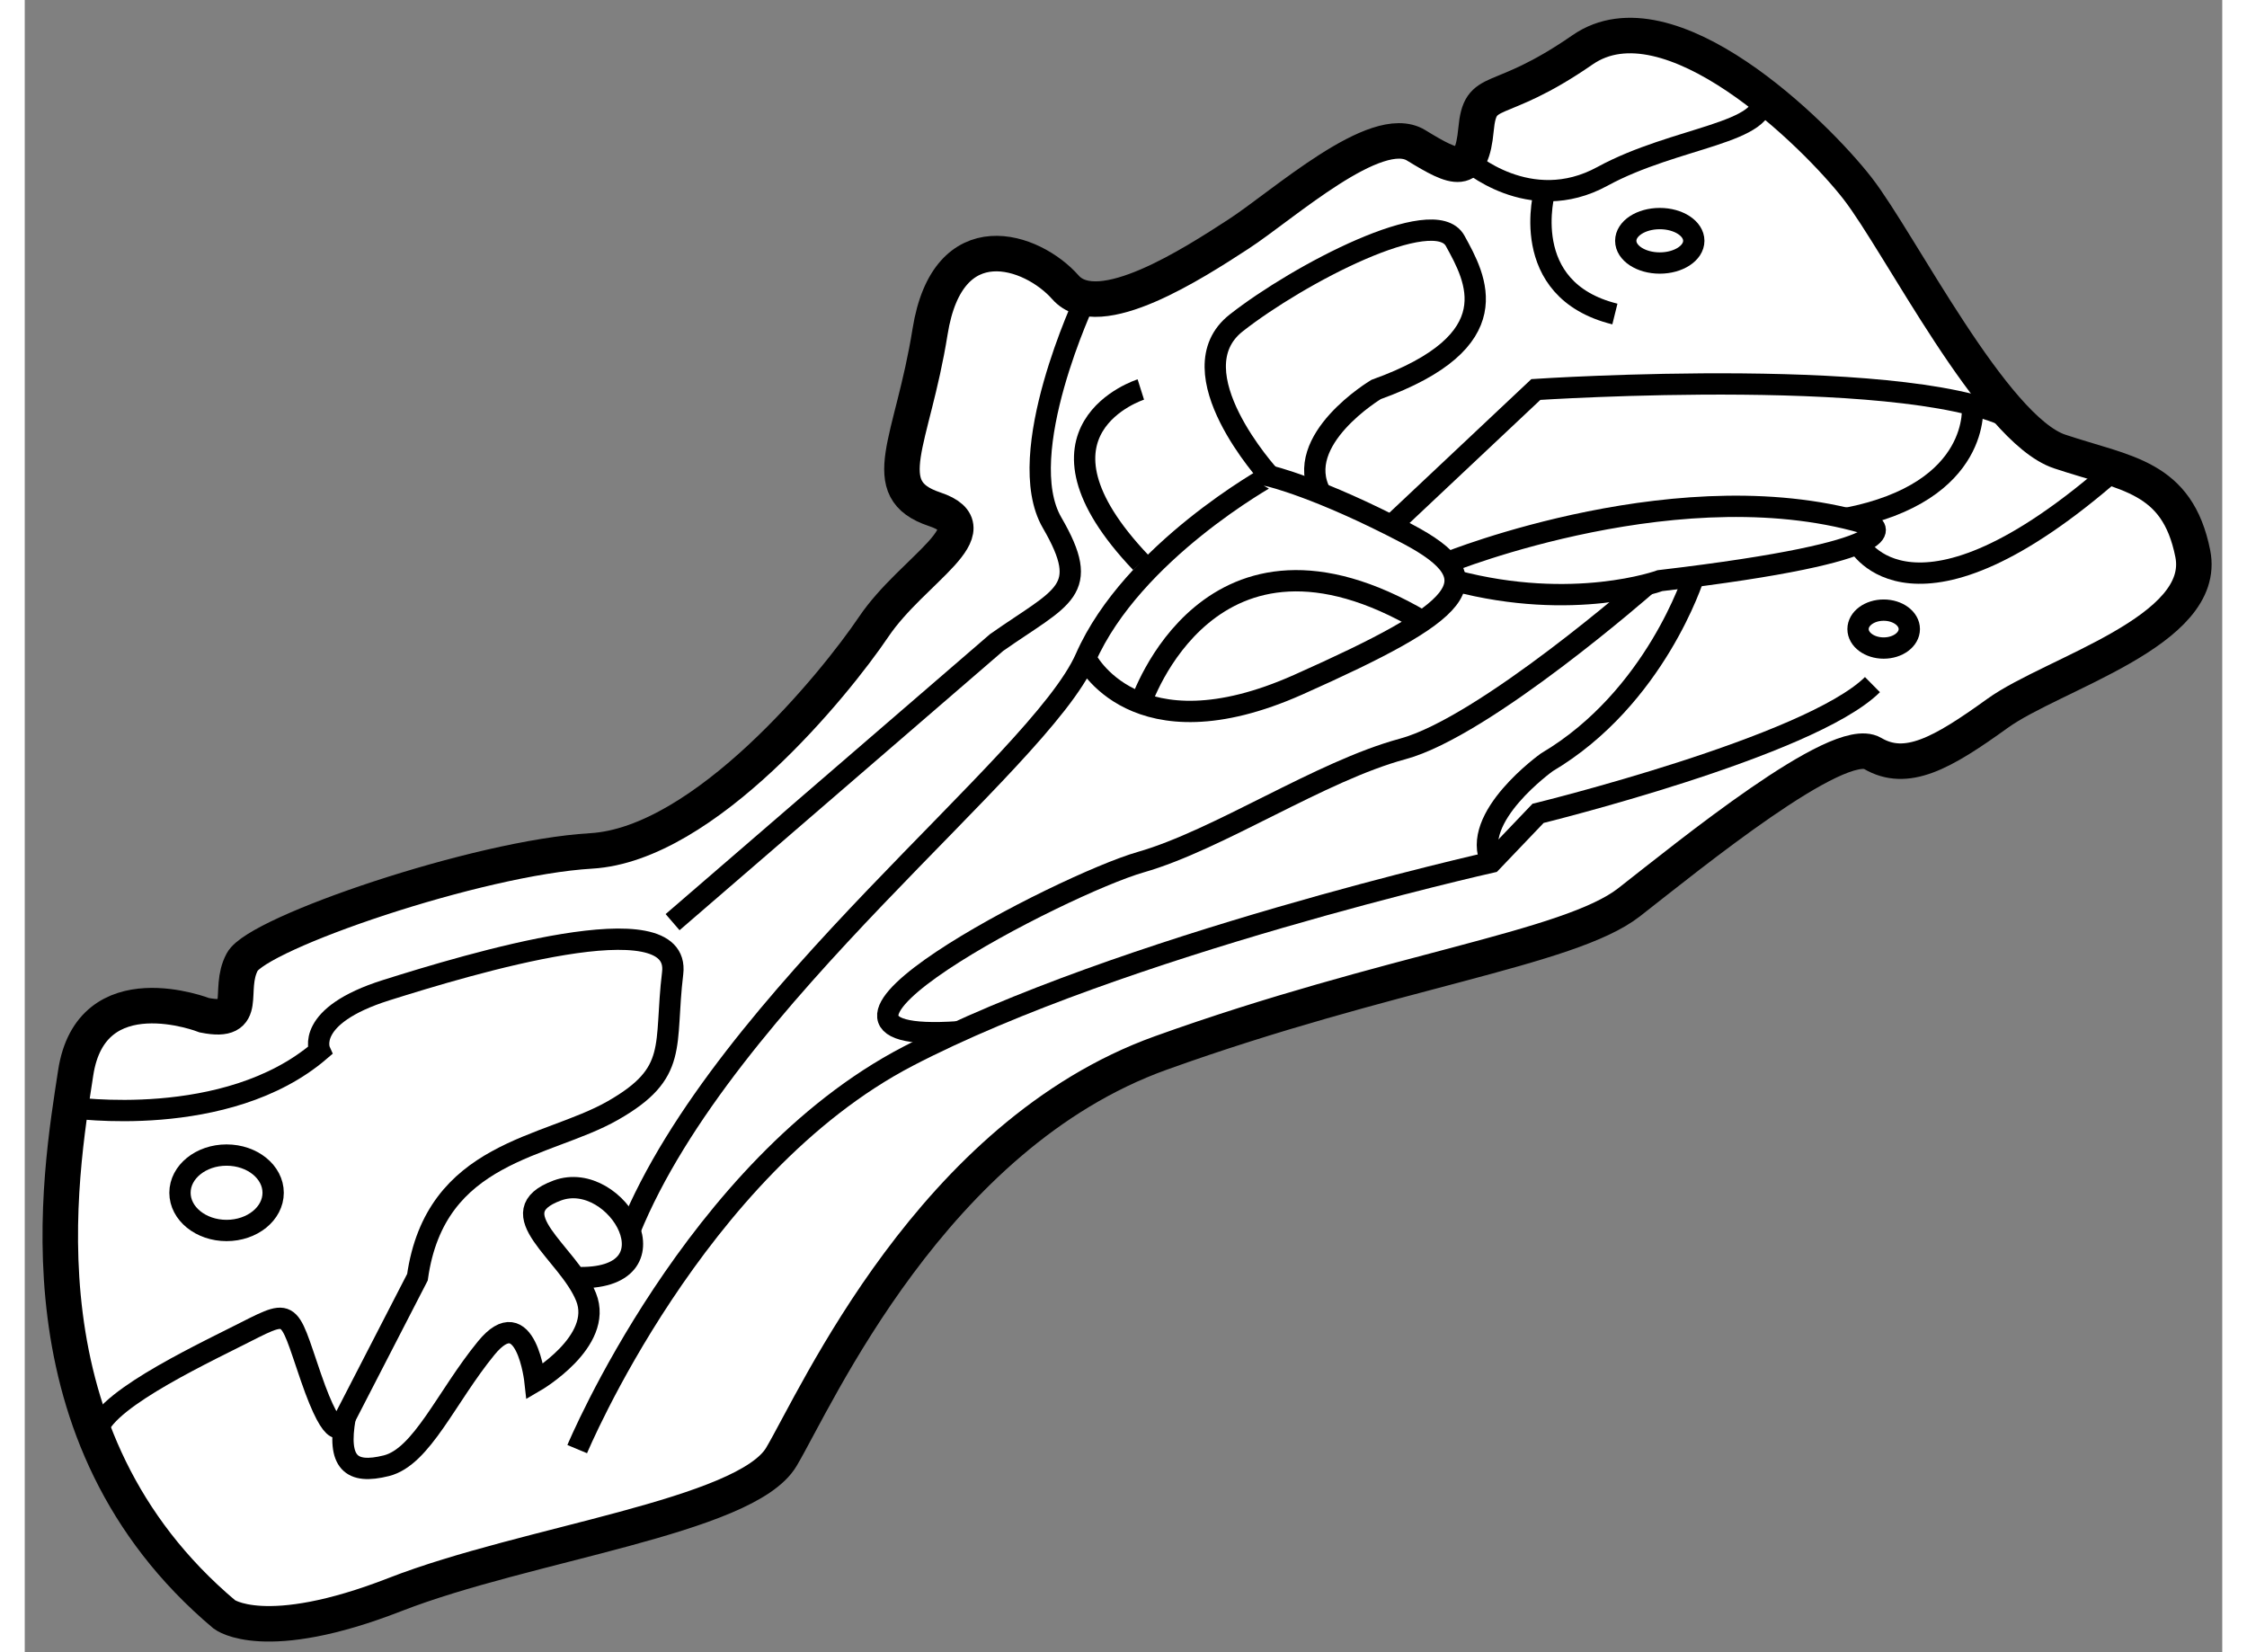
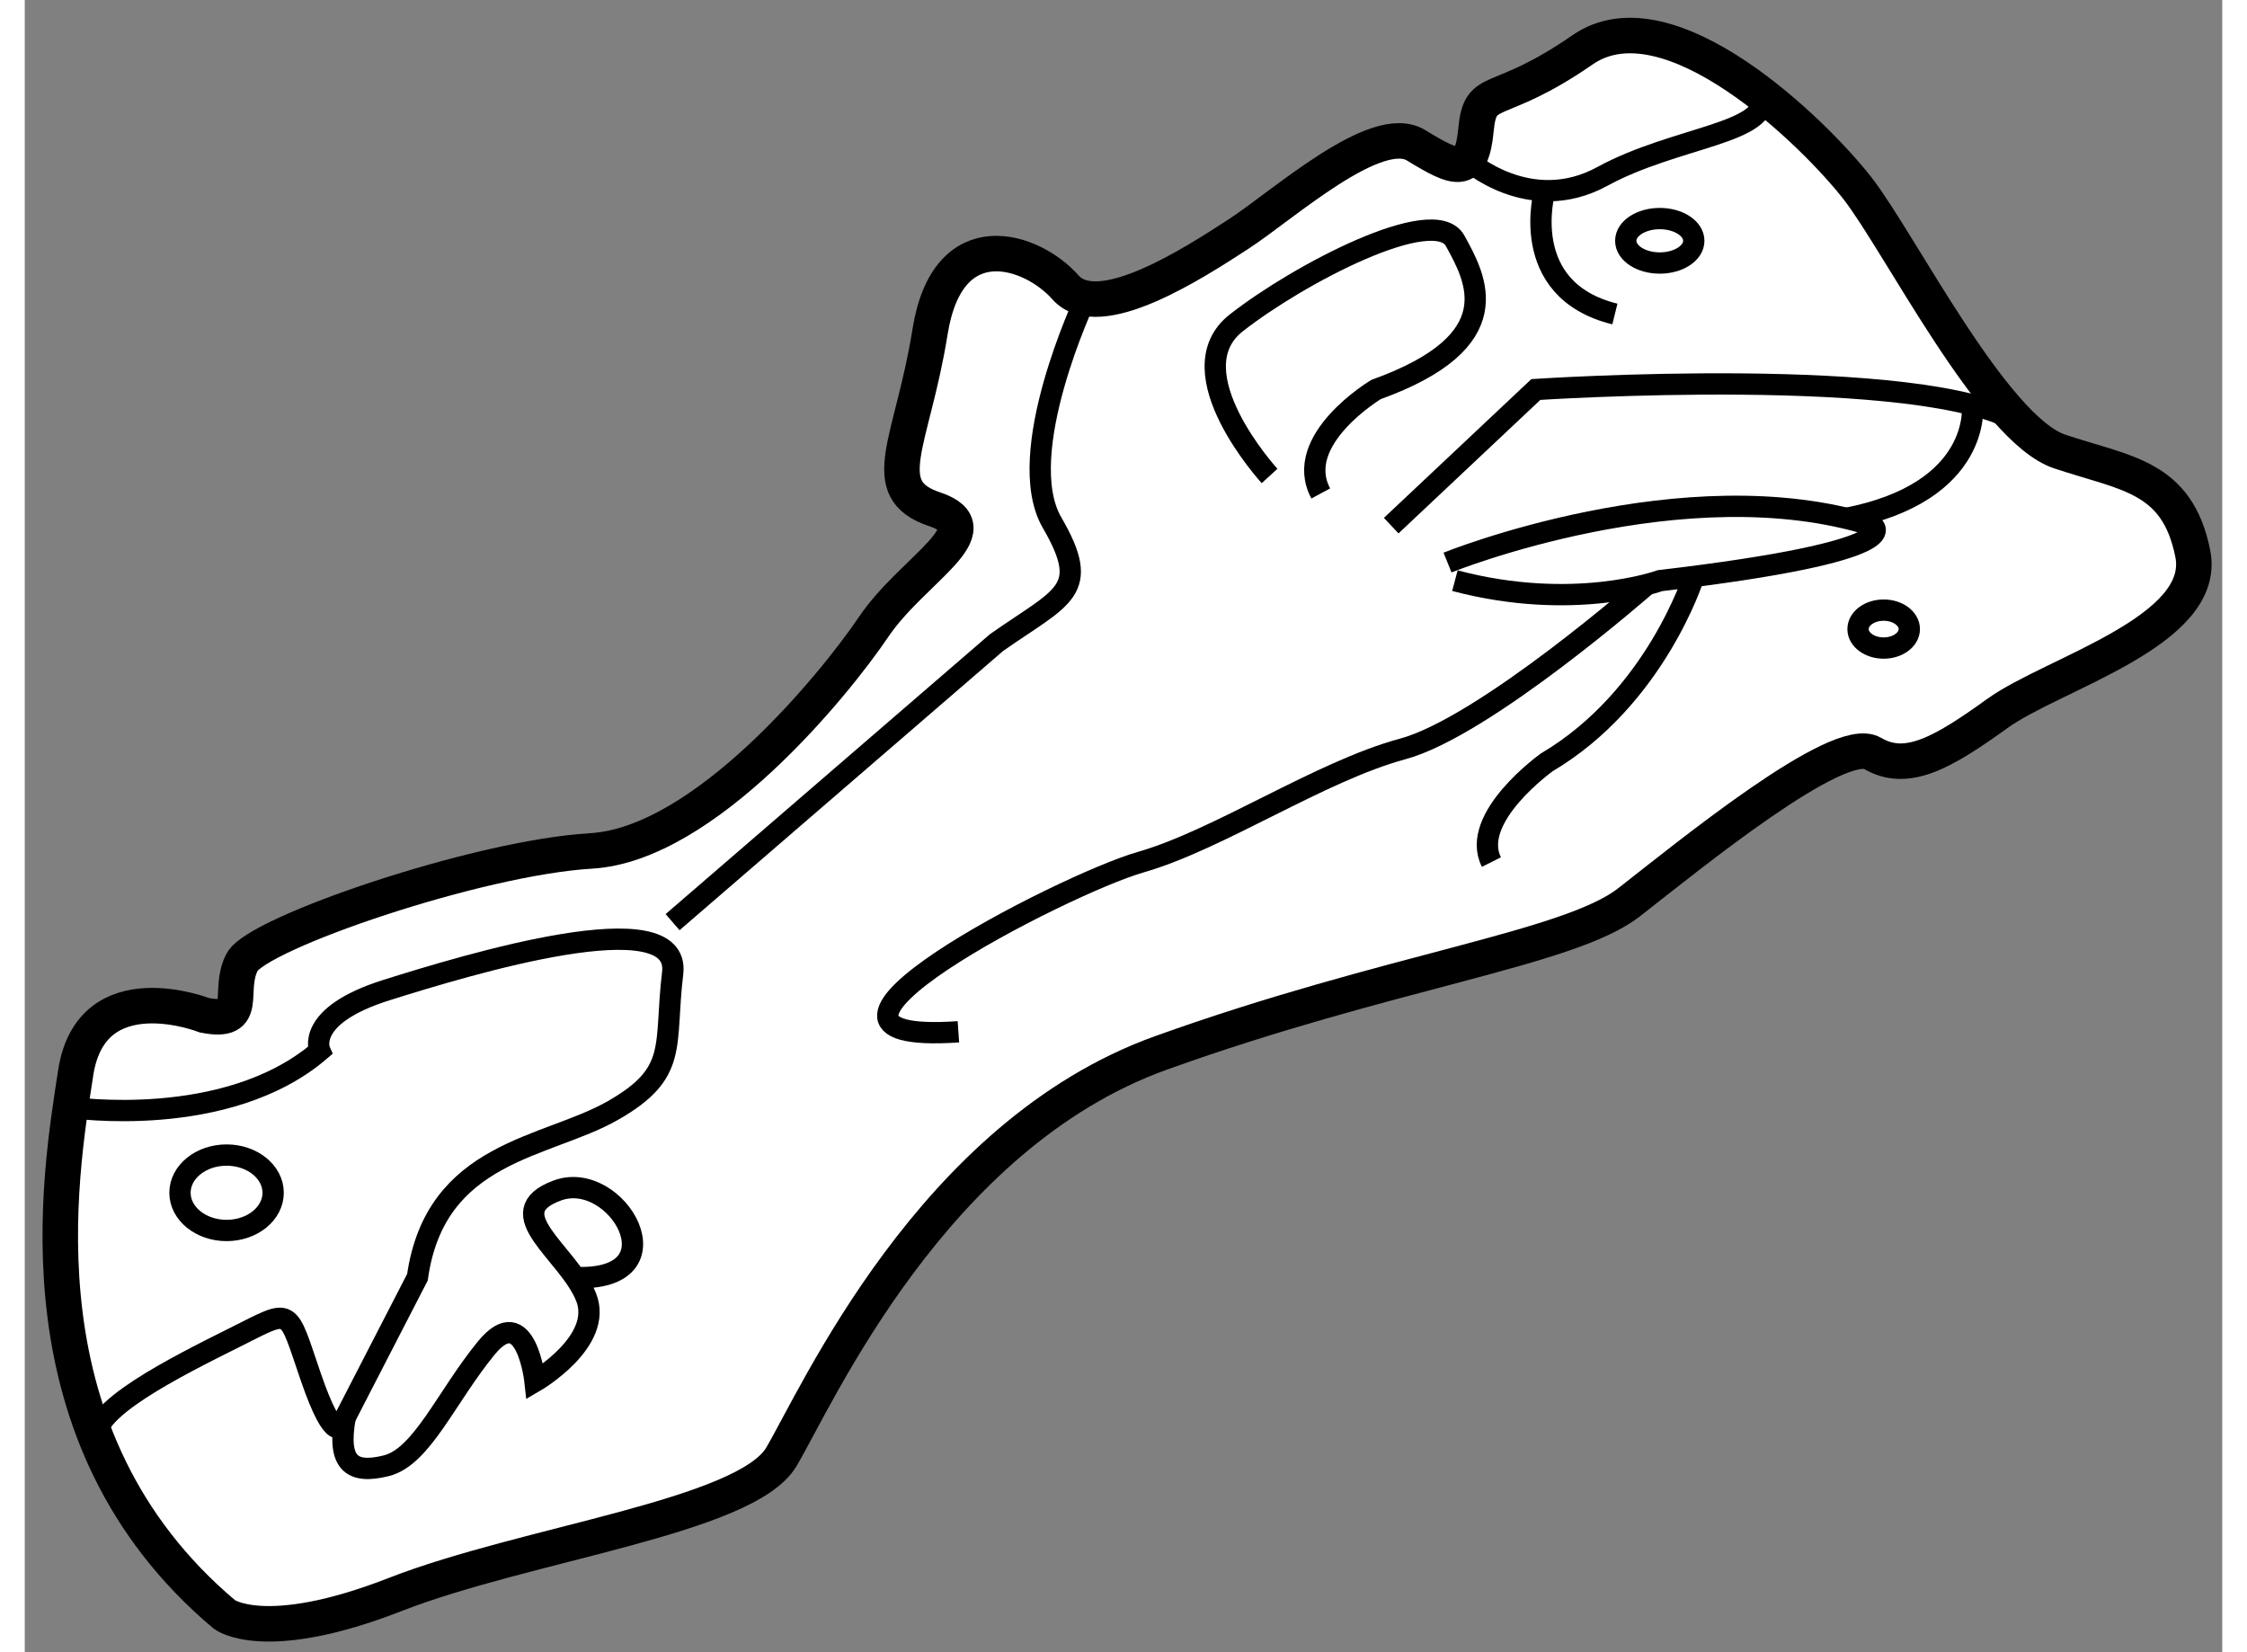
<svg xmlns="http://www.w3.org/2000/svg" version="1.1" x="0px" y="0px" width="244.8px" height="180px" viewBox="51.191 118.819 30.946 23.267" enable-background="new 0 0 244.8 180" xml:space="preserve">
  <rect x="51.191" y="118.819" width="30.946" height="23.267" fill="#808080" stroke="none" />
  <g>
    <path fill="#FFFFFF" stroke="#000000" stroke-width="0.5" d="M53.721,133.116c0,0-1.594-0.625-1.813,0.813     s-0.875,5.125,2.094,7.625c0,0,0.563,0.438,2.406-0.281s4.938-1.094,5.438-1.938s2.125-4.531,5.344-5.688s5.75-1.463,6.594-2.122     s2.949-2.378,3.428-2.097s0.979,0,1.76-0.563s2.969-1.156,2.75-2.25s-0.938-1.125-1.875-1.438s-2.25-2.938-2.844-3.703     s-2.656-2.797-3.875-1.953s-1.438,0.469-1.5,1.125s-0.281,0.563-0.844,0.219s-1.875,0.844-2.5,1.25s-1.969,1.281-2.438,0.75     s-1.656-0.938-1.906,0.625s-0.781,2.219,0.063,2.5s-0.309,0.844-0.857,1.656s-2.38,3.063-3.98,3.156     c-1.6,0.094-4.693,1.156-4.912,1.563S54.377,133.245,53.721,133.116z" />
    <path fill="none" stroke="#000000" stroke-width="0.3" d="M66.131,123.02c0,0-1.035,2.19-0.473,3.159s0.156,1.031-0.781,1.688     l-4.563,3.938" />
    <path fill="none" stroke="#000000" stroke-width="0.3" d="M51.836,134.414c0,0,2.197,0.327,3.51-0.798c0,0-0.219-0.49,0.938-0.854     s4.156-1.271,4.031-0.239s0.094,1.402-0.844,1.936s-2.497,0.564-2.75,2.346l-1.063,2.063c0,0-0.094,0.344-0.438-0.656     s-0.25-0.969-1.063-0.563s-2.127,1.057-1.939,1.475" />
    <path fill="none" stroke="#000000" stroke-width="0.3" d="M55.703,138.78c-0.112,0.633,0.08,0.805,0.58,0.68     s0.844-0.969,1.406-1.656s0.688,0.469,0.688,0.469s0.969-0.563,0.719-1.188s-1.25-1.189-0.406-1.501s1.762,1.287,0.252,1.225" />
    <ellipse fill="none" stroke="#000000" stroke-width="0.3" cx="54.033" cy="135.616" rx="0.656" ry="0.531" />
-     <path fill="none" stroke="#000000" stroke-width="0.3" d="M58.971,139.226c0,0,1.656-3.969,4.656-5.531s8.218-2.734,8.218-2.734     l0.657-0.688c0,0,3.824-0.938,4.709-1.813" />
-     <path fill="none" stroke="#000000" stroke-width="0.3" d="M66.908,124.304c0,0-1.781,0.563,0,2.438" />
-     <path fill="none" stroke="#000000" stroke-width="0.3" d="M66.131,128.085c0,0,0.684,1.406,2.996,0.375s2.781-1.469,1.531-2.125     s-1.938-0.813-1.938-0.813S66.791,126.585,66.131,128.085s-5.085,4.781-6.42,8.063" />
    <path fill="none" stroke="#000000" stroke-width="0.3" d="M68.721,125.522c0,0-1.344-1.469-0.469-2.156s2.789-1.688,3.082-1.156     s0.787,1.41-1.113,2.094c0,0-1.184,0.709-0.779,1.464" />
    <path fill="none" stroke="#000000" stroke-width="0.3" d="M70.434,126.221l2.037-1.917c0,0,5.49-0.363,6.808,0.475" />
-     <path fill="none" stroke="#000000" stroke-width="0.3" d="M66.908,128.721c0,0,0.961-2.925,3.965-1.155" />
    <path fill="none" stroke="#000000" stroke-width="0.3" d="M71.227,126.741c0,0,3.35-1.354,5.984-0.521     c0,0,0.613,0.352-2.992,0.776c0,0-1.215,0.443-2.888,0" />
    <path fill="none" stroke="#000000" stroke-width="0.3" d="M74.695,126.938c0,0-0.537,1.709-2.068,2.615     c0,0-1.096,0.781-0.782,1.406" />
    <path fill="none" stroke="#000000" stroke-width="0.3" d="M74.033,127.051c0,0-2.281,2.003-3.438,2.315s-2.594,1.281-3.688,1.594     s-5.511,2.59-2.568,2.389" />
    <path fill="none" stroke="#000000" stroke-width="0.3" d="M71.501,121.069c0,0,0.876,0.797,1.907,0.234s2.375-0.604,2.25-1.146" />
    <path fill="none" stroke="#000000" stroke-width="0.3" d="M72.596,121.505c0,0-0.399,1.393,0.988,1.736" />
    <path fill="none" stroke="#000000" stroke-width="0.3" d="M78.619,124.521c0,0,0.147,1.227-1.781,1.599" />
-     <path fill="none" stroke="#000000" stroke-width="0.3" d="M77.008,126.474c0,0,0.778,1.445,3.621-1.05" />
    <ellipse fill="none" stroke="#000000" stroke-width="0.3" cx="77.369" cy="127.678" rx="0.361" ry="0.267" />
    <ellipse fill="none" stroke="#000000" stroke-width="0.3" cx="74.216" cy="122.21" rx="0.479" ry="0.313" />
  </g>
</svg>